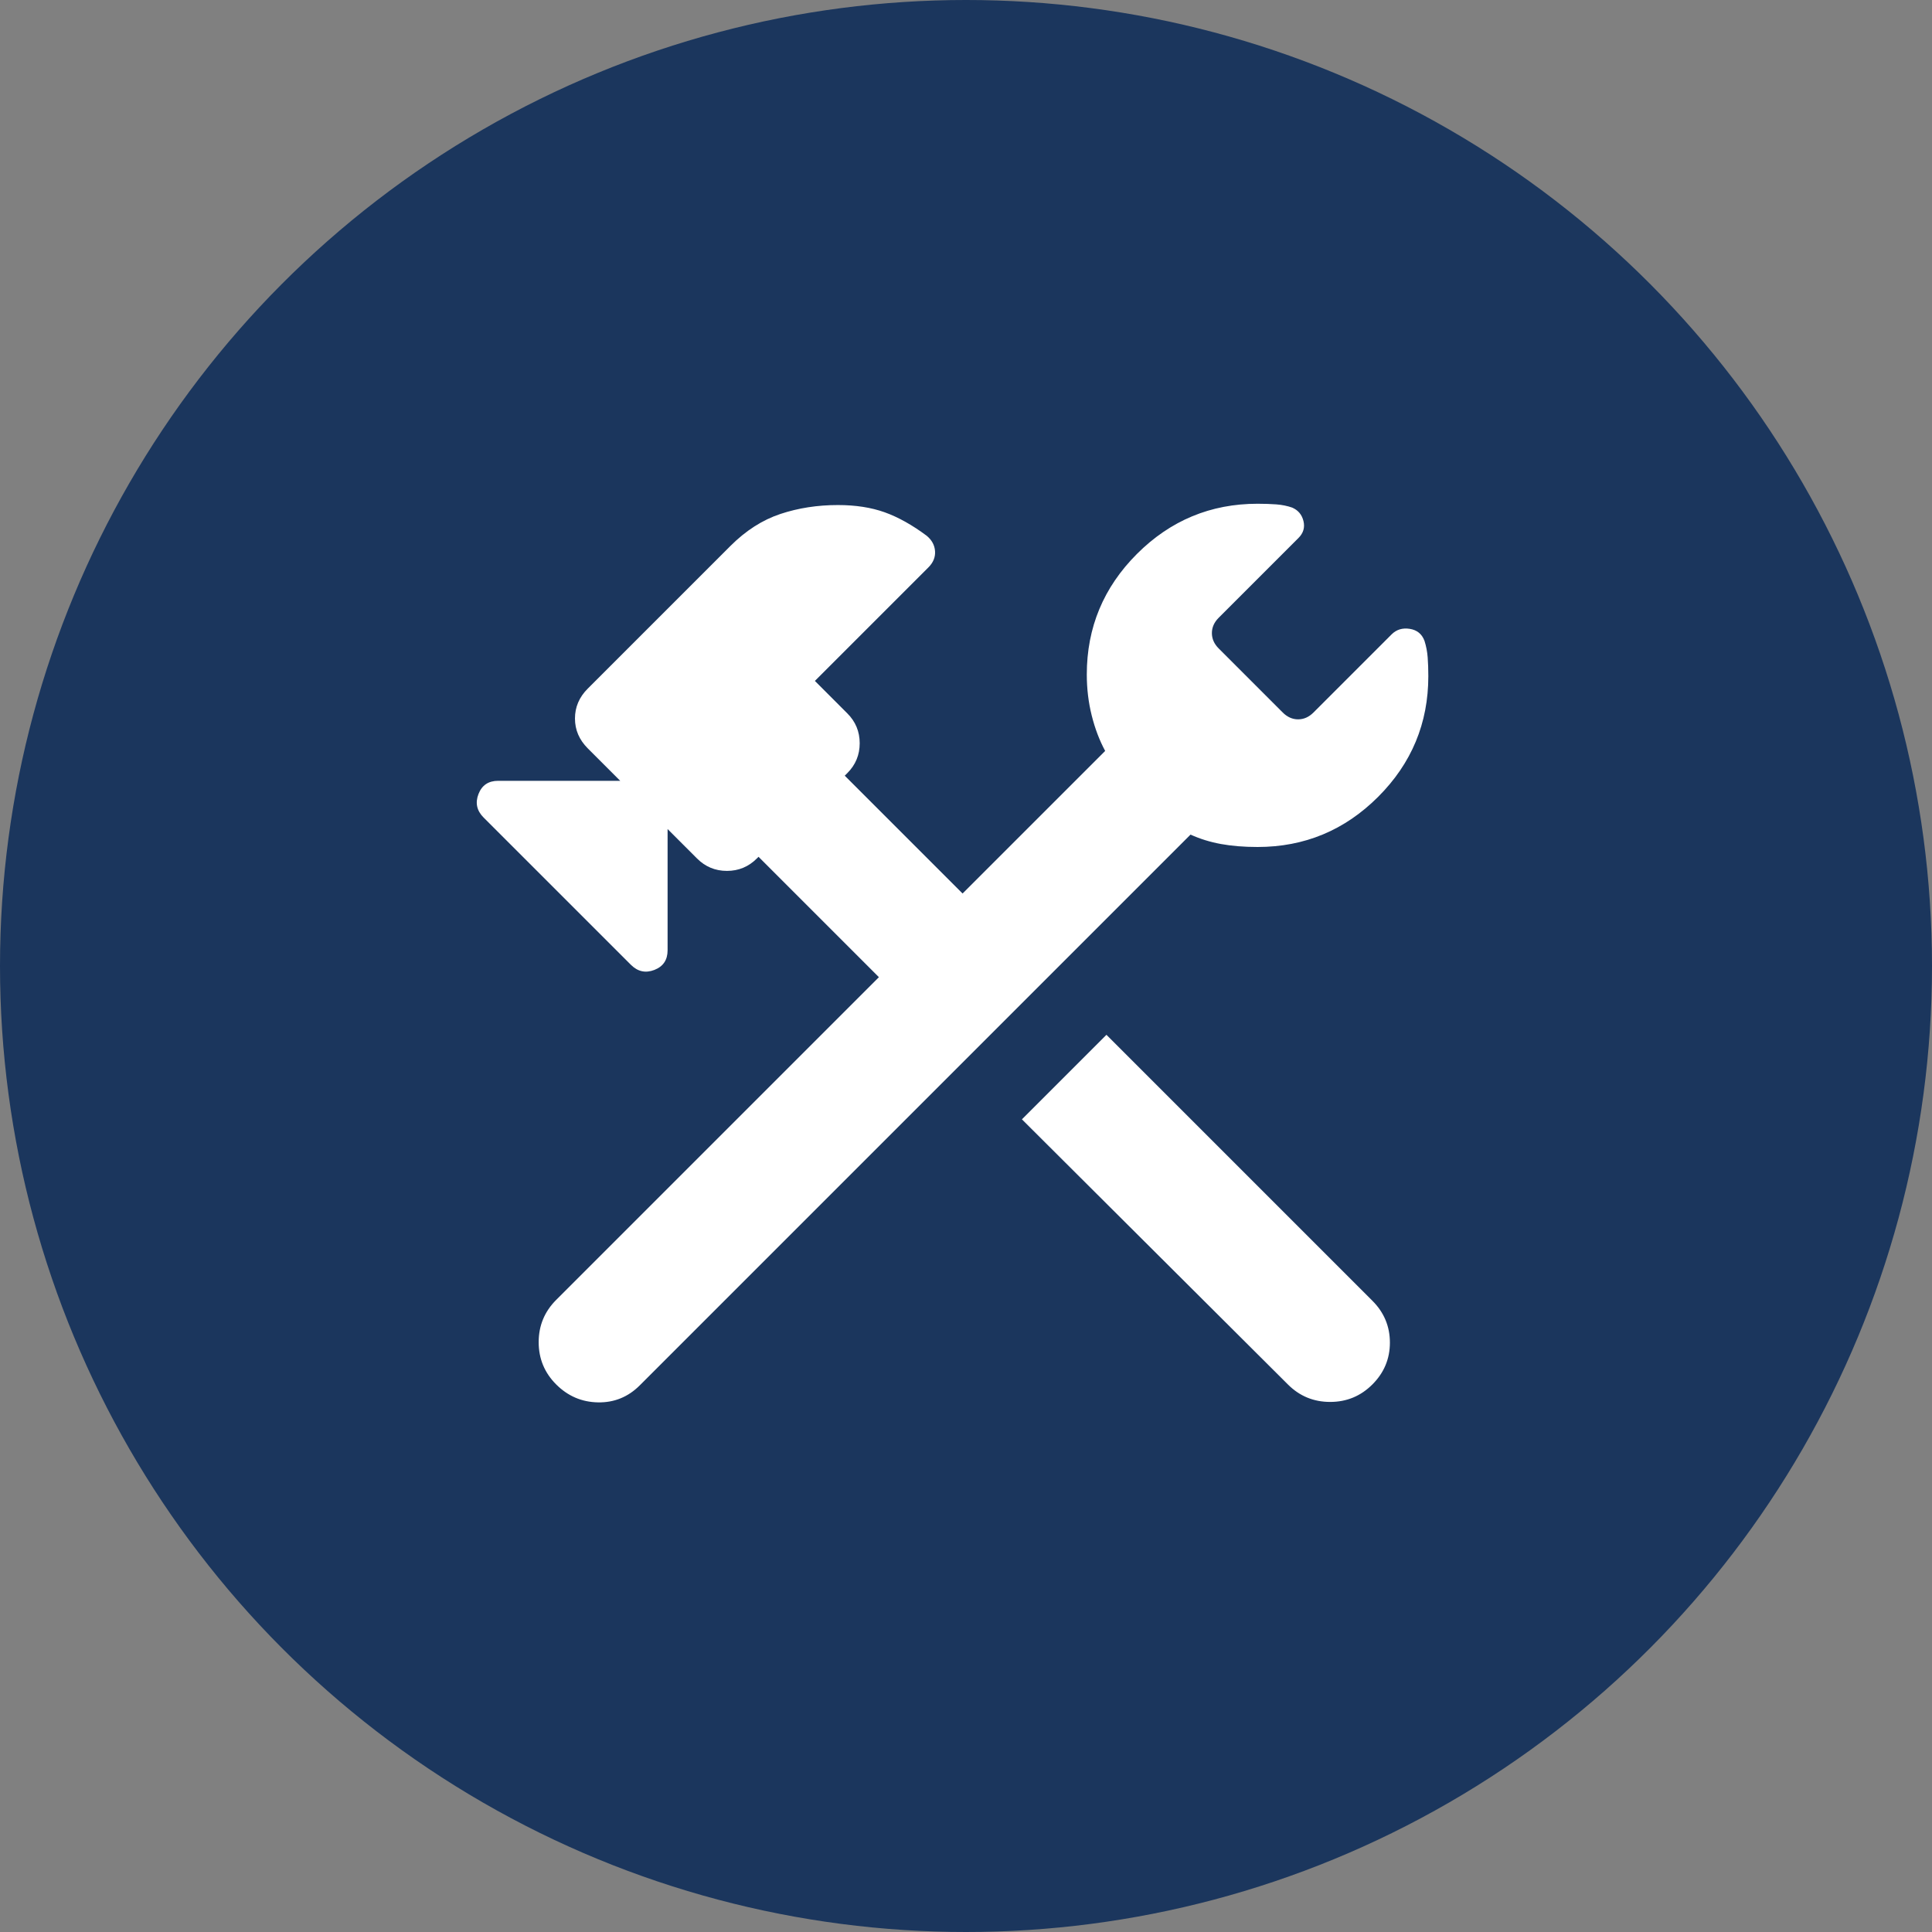
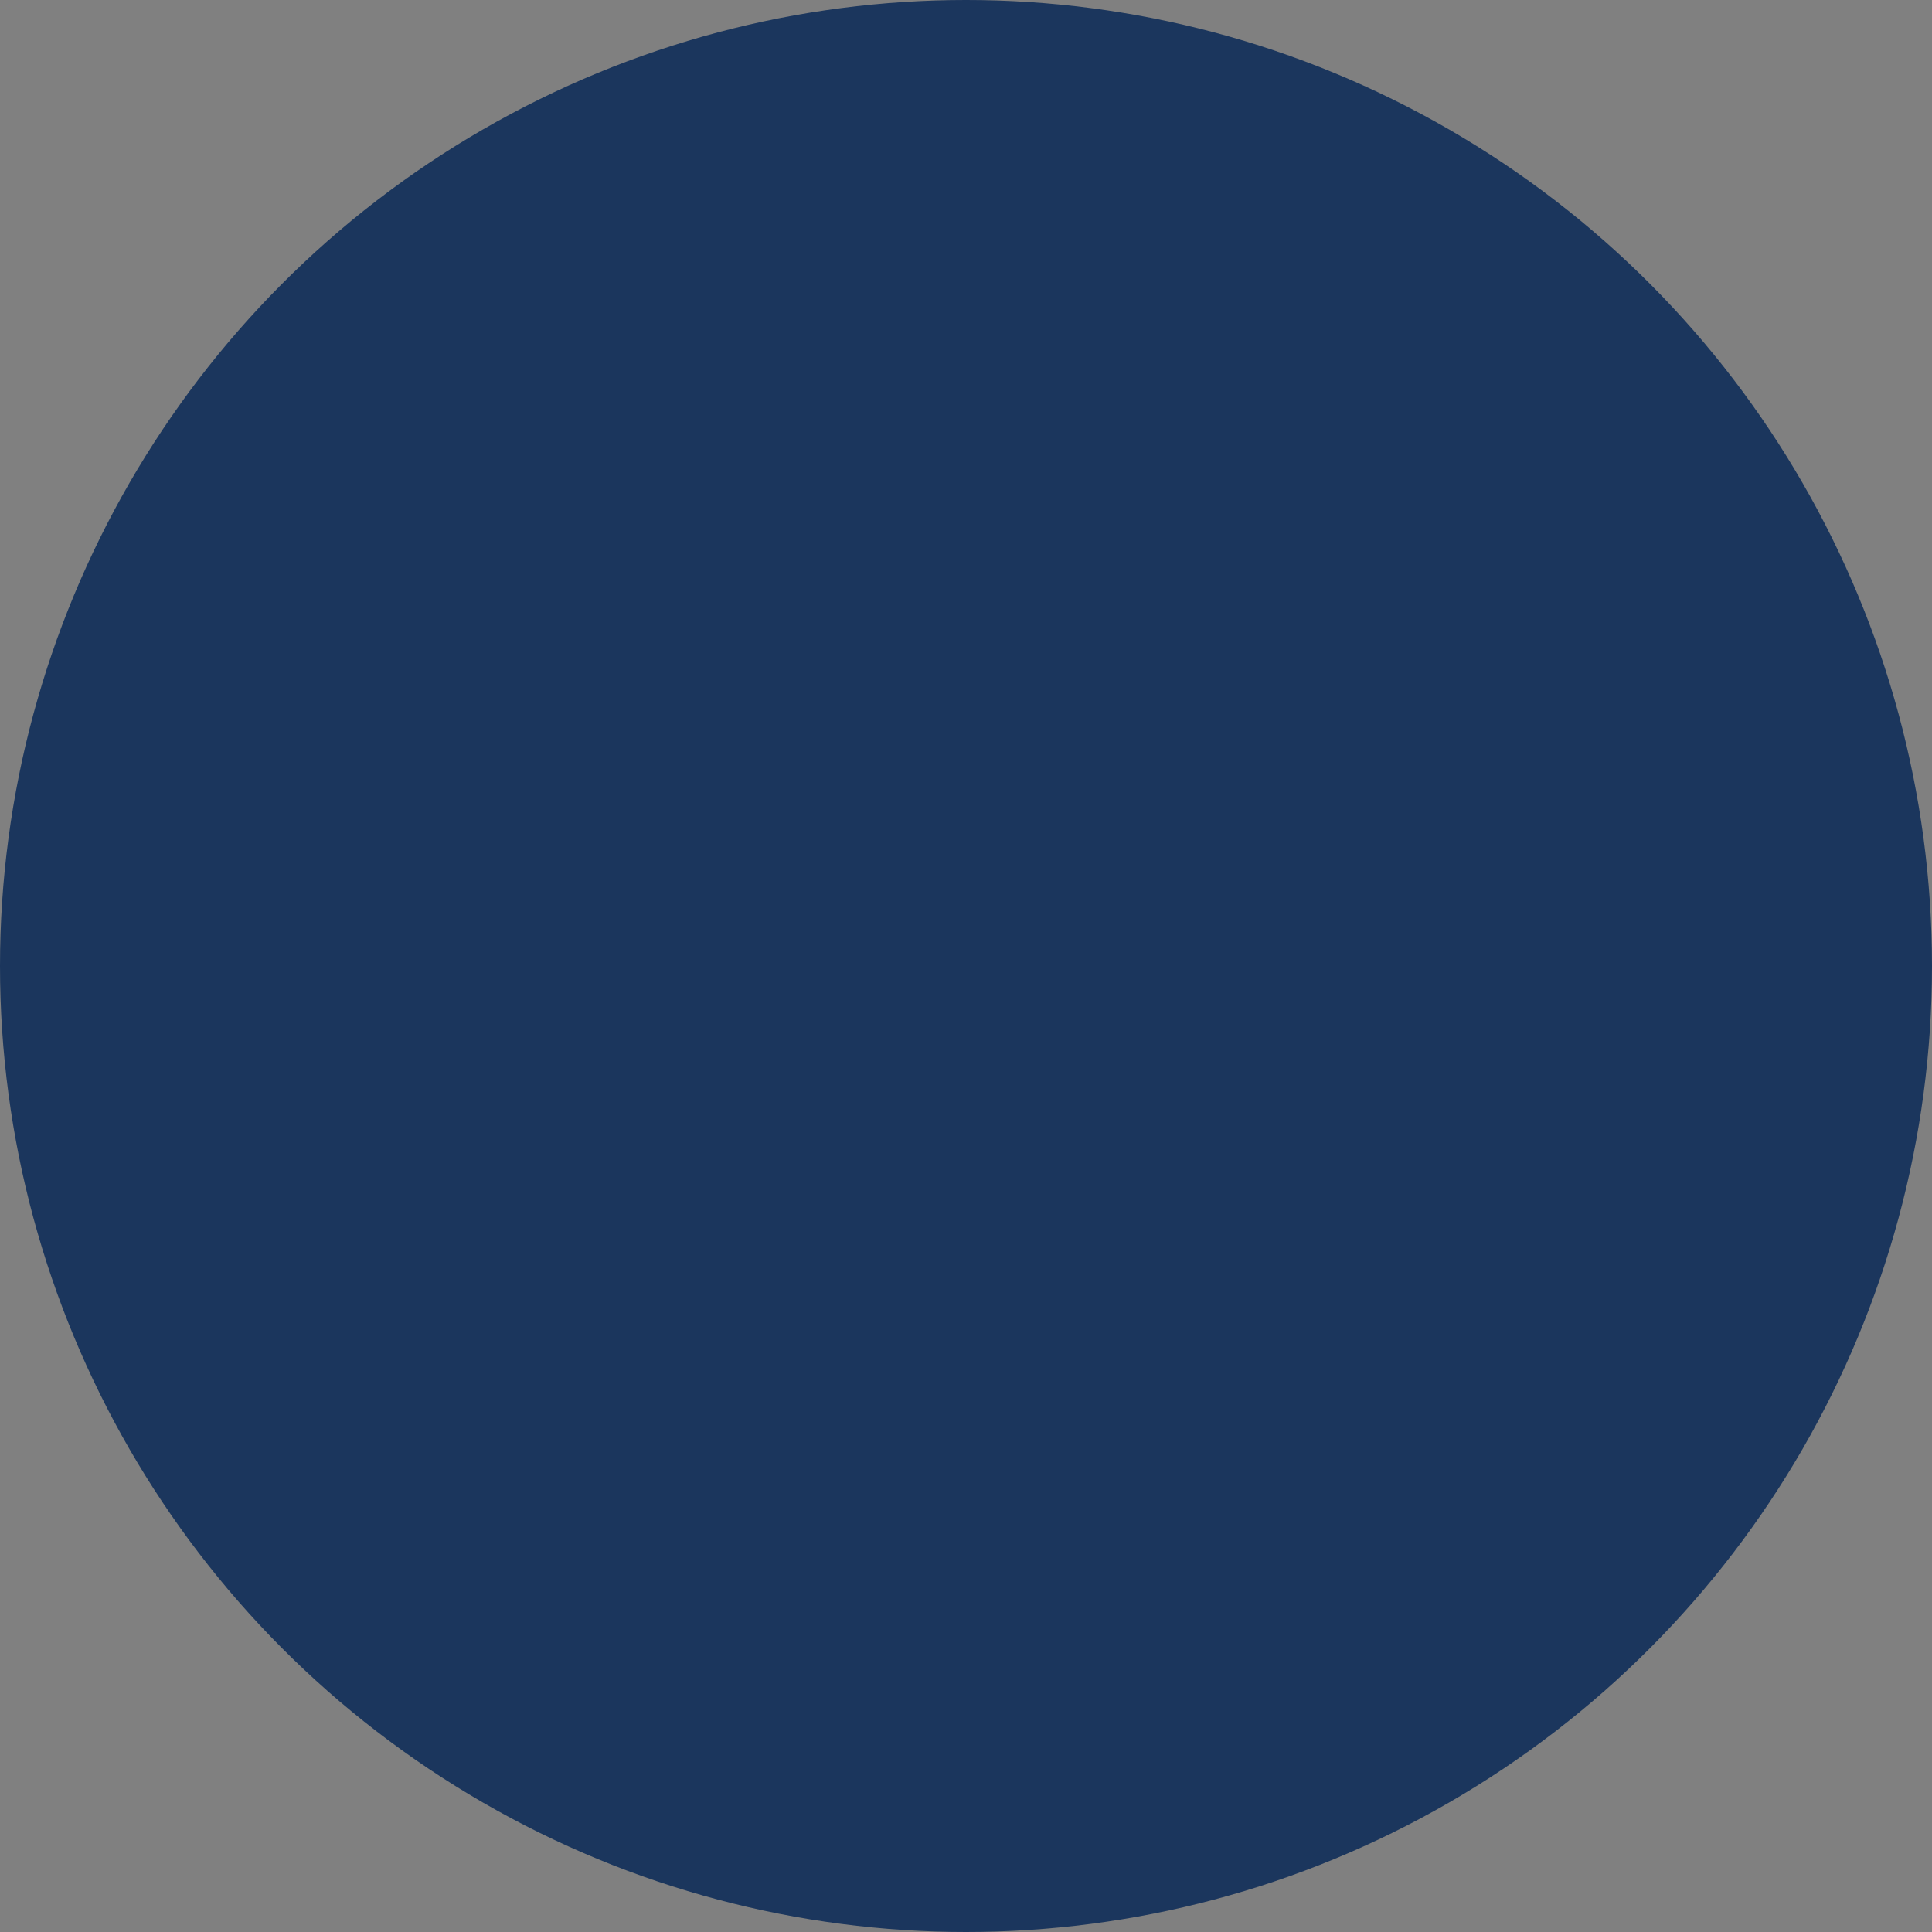
<svg xmlns="http://www.w3.org/2000/svg" width="88" height="88" viewBox="0 0 88 88" fill="none">
  <rect x="0" y="0" width="88" height="88" fill="#808080" stroke="none" />
  <circle cx="44" cy="44" r="44" fill="#1B365D" />
-   <path d="M58.661 63.059L46.547 50.984L50.397 47.134L62.511 59.248C63.042 59.779 63.308 60.415 63.308 61.154C63.308 61.892 63.042 62.528 62.511 63.059C61.98 63.591 61.338 63.856 60.586 63.856C59.834 63.856 59.192 63.591 58.661 63.059ZM25.333 63.059C24.802 62.528 24.536 61.886 24.536 61.134C24.536 60.382 24.802 59.741 25.333 59.209L40.033 44.509L34.55 39.026L34.472 39.104C34.096 39.48 33.642 39.668 33.111 39.668C32.58 39.668 32.126 39.48 31.75 39.104L30.408 37.762V43.284C30.408 43.725 30.207 44.023 29.806 44.179C29.404 44.334 29.047 44.256 28.736 43.945L22.027 37.237C21.716 36.926 21.639 36.569 21.794 36.168C21.95 35.766 22.248 35.565 22.689 35.565H28.25L26.772 34.087C26.383 33.698 26.189 33.245 26.189 32.726C26.189 32.207 26.383 31.753 26.772 31.365L33.267 24.87C33.967 24.17 34.725 23.684 35.541 23.412C36.358 23.14 37.233 23.004 38.166 23.004C38.97 23.004 39.68 23.114 40.296 23.334C40.911 23.555 41.55 23.911 42.211 24.404C42.444 24.598 42.571 24.831 42.59 25.104C42.609 25.376 42.509 25.622 42.289 25.843L37.117 31.015L38.594 32.493C38.97 32.868 39.158 33.322 39.158 33.854C39.158 34.385 38.97 34.839 38.594 35.215L38.477 35.331L43.844 40.698L50.339 34.204C50.08 33.724 49.875 33.186 49.726 32.59C49.577 31.993 49.502 31.371 49.502 30.723C49.502 28.584 50.264 26.753 51.787 25.23C53.311 23.707 55.142 22.945 57.281 22.945C57.592 22.945 57.877 22.955 58.136 22.974C58.395 22.994 58.635 23.043 58.856 23.12C59.128 23.237 59.3 23.441 59.371 23.733C59.442 24.024 59.367 24.281 59.147 24.501L55.511 28.137C55.303 28.344 55.2 28.578 55.2 28.837C55.2 29.096 55.303 29.33 55.511 29.537L58.427 32.454C58.635 32.661 58.868 32.765 59.127 32.765C59.387 32.765 59.62 32.661 59.827 32.454L63.386 28.895C63.606 28.675 63.882 28.591 64.212 28.643C64.543 28.695 64.766 28.876 64.883 29.187C64.961 29.433 65.01 29.686 65.029 29.945C65.049 30.205 65.058 30.49 65.058 30.801C65.058 32.94 64.296 34.771 62.773 36.294C61.25 37.817 59.419 38.579 57.281 38.579C56.658 38.579 56.101 38.533 55.608 38.443C55.115 38.352 54.655 38.209 54.227 38.015L29.144 63.098C28.613 63.63 27.978 63.889 27.239 63.876C26.5 63.863 25.865 63.591 25.333 63.059Z" fill="white" />
</svg>